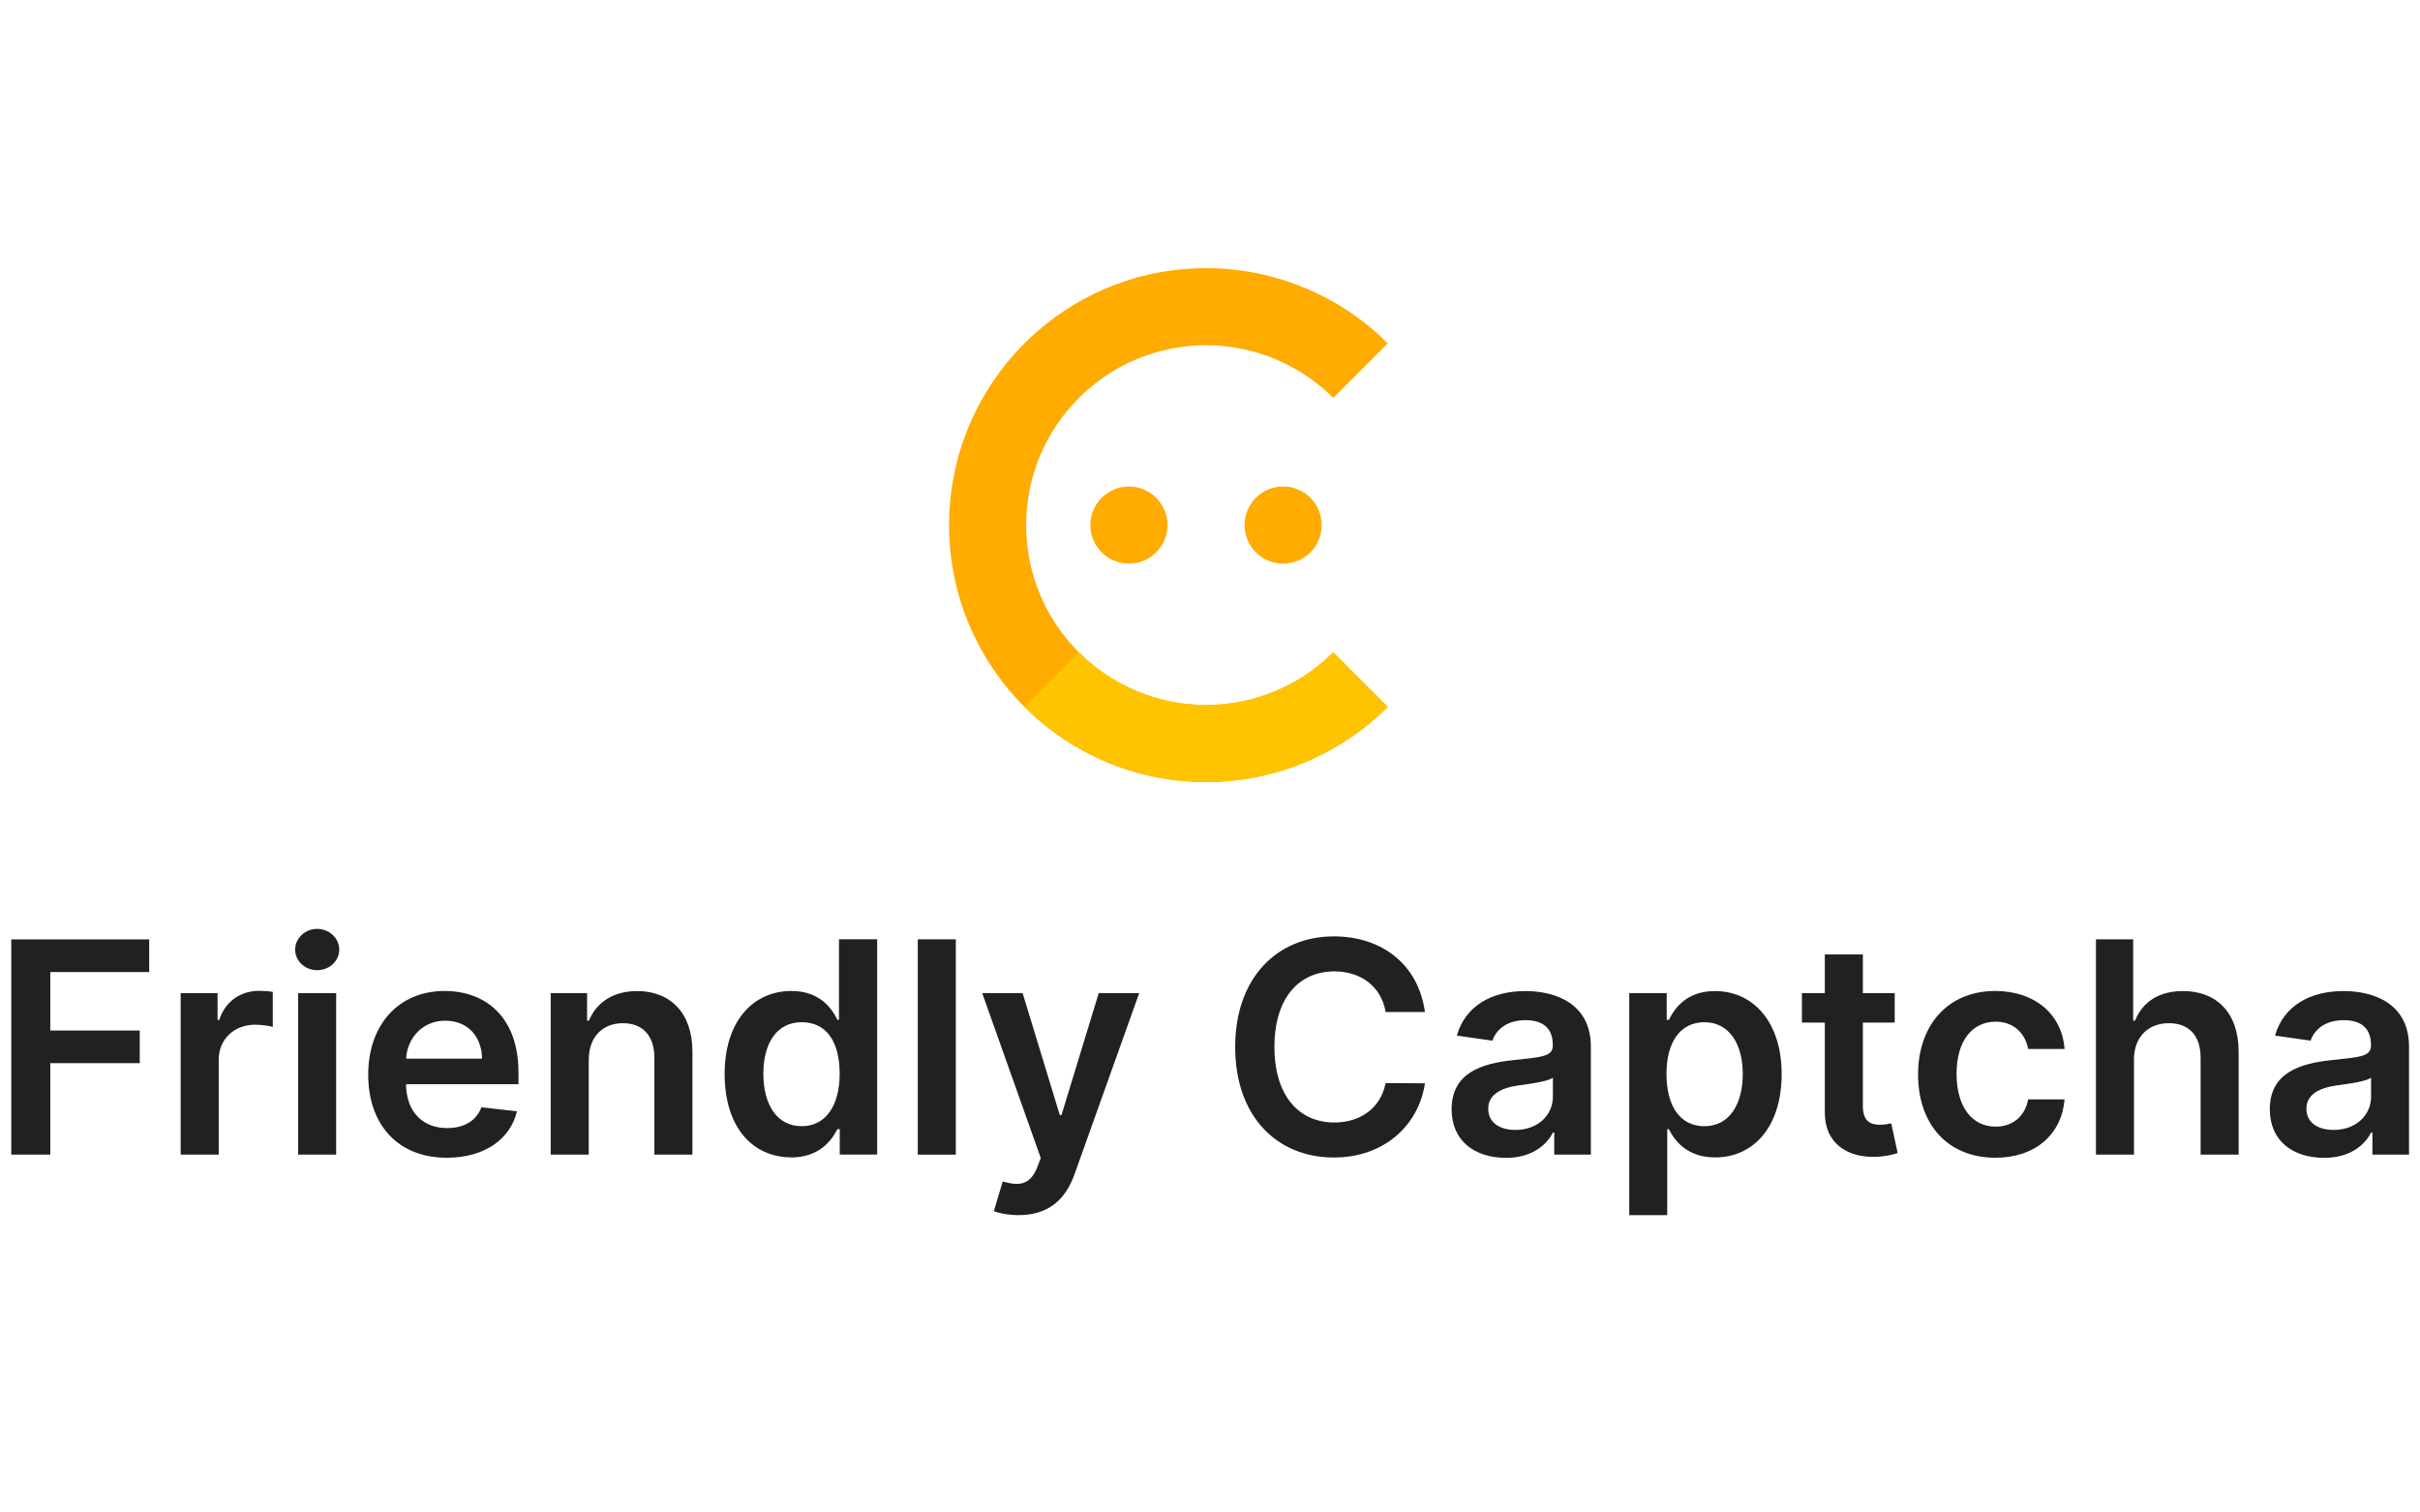
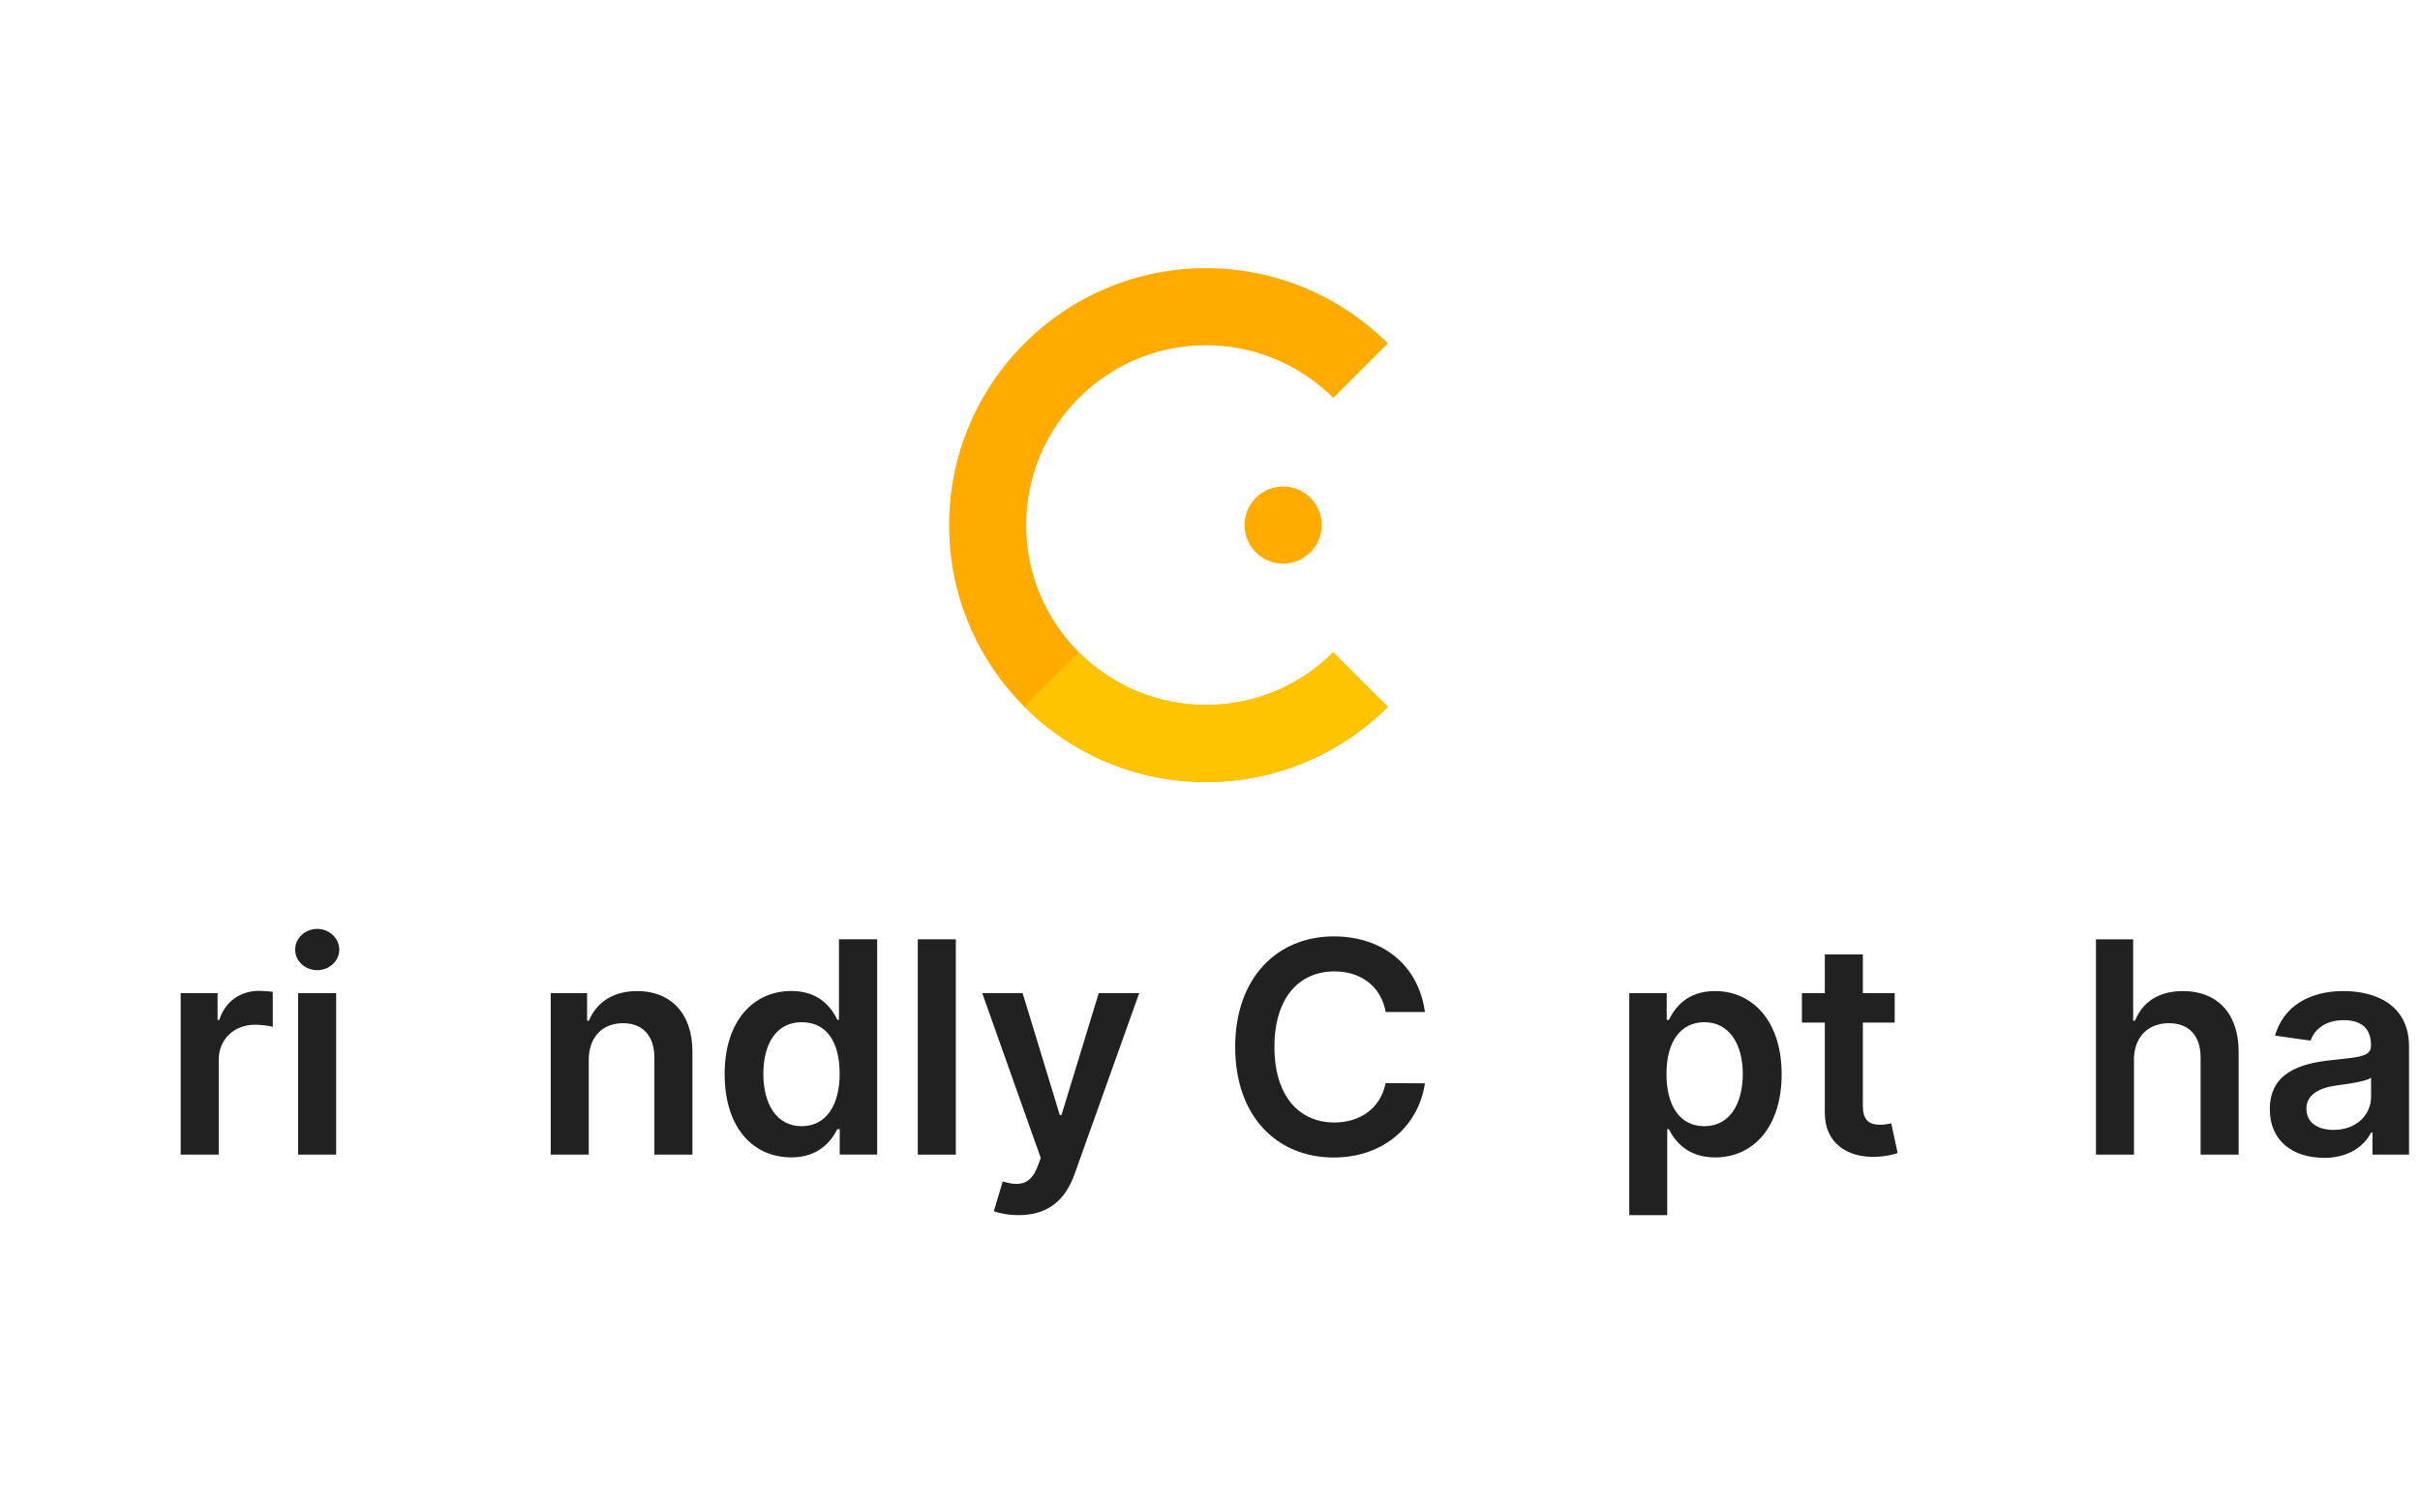
<svg xmlns="http://www.w3.org/2000/svg" id="Ebene_1" version="1.1" viewBox="0 0 320 200">
  <defs>
    <style>
      .st0, .st1 {
        fill: #ffab00;
      }

      .st2 {
        fill: #212121;
      }

      .st1, .st3 {
        fill-rule: evenodd;
      }

      .st3 {
        fill: #ffc400;
      }
    </style>
  </defs>
  <g id="FriendlyCaptcha-Logo">
-     <path id="FriendlyCaptcha-Wordmark" class="st2" d="M1.49,152.68h5.16v-12.09h11.83v-4.32H6.65v-7.73h13.08v-4.32H1.49s0,28.47,0,28.47Z" />
    <path class="st2" d="M23.89,152.68h5.03v-12.55c0-2.71,2.04-4.63,4.81-4.63.85,0,1.9.15,2.34.29v-4.63c-.46-.08-1.25-.14-1.81-.14-2.45,0-4.49,1.39-5.27,3.86h-.22v-3.56h-4.88v21.35Z" />
    <path class="st2" d="M39.42,152.68h5.03v-21.35h-5.03v21.35ZM41.95,128.29c1.6,0,2.91-1.22,2.91-2.72s-1.31-2.74-2.91-2.74-2.92,1.22-2.92,2.74,1.31,2.72,2.92,2.72Z" />
-     <path class="st2" d="M59.07,153.09c4.98,0,8.4-2.43,9.29-6.14l-4.7-.53c-.68,1.81-2.35,2.75-4.52,2.75-3.25,0-5.41-2.14-5.45-5.8h14.87v-1.54c0-7.49-4.5-10.79-9.76-10.79-6.12,0-10.11,4.49-10.11,11.08s3.93,10.97,10.37,10.97ZM53.7,139.99c.15-2.72,2.17-5.02,5.17-5.02s4.84,2.11,4.87,5.02h-10.04Z" />
    <path class="st2" d="M77.85,140.17c0-3.09,1.86-4.87,4.52-4.87s4.16,1.71,4.16,4.56v12.82h5.03v-13.6c.01-5.12-2.91-8.03-7.31-8.03-3.2,0-5.39,1.53-6.37,3.91h-.25v-3.63h-4.81v21.35h5.03v-12.51Z" />
    <path class="st2" d="M104.61,153.05c3.67,0,5.32-2.18,6.12-3.74h.31v3.36h4.95v-28.47h-5.05v10.65h-.21c-.76-1.54-2.34-3.81-6.1-3.81-4.93,0-8.81,3.86-8.81,10.98s3.77,11.02,8.8,11.02ZM106.01,148.92c-3.32,0-5.07-2.92-5.07-6.92s1.72-6.83,5.07-6.83,5.02,2.68,5.02,6.83-1.81,6.92-5.02,6.92Z" />
    <rect class="st2" x="121.36" y="124.21" width="5.03" height="28.47" />
    <path class="st2" d="M134.69,160.68c3.92,0,6.19-2.02,7.4-5.42l8.55-23.94h-5.35l-4.93,16.13h-.22l-4.92-16.13h-5.34l7.74,21.8-.43,1.15c-.93,2.43-2.4,2.6-4.6,1.96l-1.17,3.92c.68.28,1.9.53,3.28.53Z" />
    <path class="st2" d="M188.42,133.81c-.88-6.33-5.74-9.99-12.05-9.99-7.44,0-13.04,5.42-13.04,14.62s5.53,14.62,13.04,14.62c6.77,0,11.26-4.38,12.05-9.81l-5.2-.03c-.65,3.34-3.38,5.21-6.78,5.21-4.62,0-7.92-3.46-7.92-9.99s3.28-9.99,7.94-9.99c3.46,0,6.17,1.96,6.77,5.37h5.2Z" />
-     <path class="st2" d="M199.08,153.11c3.35,0,5.35-1.57,6.27-3.36h.17v2.93h4.84v-14.29c0-5.64-4.6-7.34-8.67-7.34-4.49,0-7.94,2-9.05,5.89l4.7.67c.5-1.46,1.92-2.71,4.38-2.71s3.61,1.2,3.61,3.29v.08c0,1.45-1.52,1.52-5.28,1.92-4.14.44-8.1,1.68-8.1,6.49,0,4.2,3.07,6.42,7.15,6.42h0ZM200.39,149.41c-2.1,0-3.6-.96-3.6-2.81s1.68-2.74,3.93-3.06c1.32-.18,3.96-.51,4.62-1.04v2.52c0,2.38-1.92,4.39-4.95,4.39h0Z" />
    <path class="st2" d="M215.43,160.68h5.03v-11.37h.21c.79,1.56,2.45,3.74,6.12,3.74,5.03,0,8.8-3.99,8.8-11.02s-3.88-10.98-8.81-10.98c-3.77,0-5.34,2.27-6.1,3.81h-.29v-3.53h-4.95v29.36ZM220.36,142c0-4.14,1.78-6.83,5.02-6.83s5.07,2.85,5.07,6.83-1.75,6.92-5.07,6.92-5.02-2.78-5.02-6.92Z" />
    <path class="st2" d="M250.54,131.33h-4.21v-5.12h-5.03v5.12h-3.03v3.89h3.03v11.87c-.03,4.02,2.89,5.99,6.67,5.88,1.43-.04,2.42-.32,2.96-.5l-.85-3.93c-.28.07-.85.19-1.47.19-1.26,0-2.28-.44-2.28-2.47v-11.04h4.21s0-3.89,0-3.89Z" />
-     <path class="st2" d="M263.85,153.09c5.37,0,8.79-3.18,9.15-7.72h-4.81c-.43,2.29-2.09,3.61-4.3,3.61-3.14,0-5.17-2.63-5.17-6.99s2.07-6.89,5.17-6.89c2.42,0,3.91,1.56,4.3,3.61h4.81c-.35-4.63-3.96-7.67-9.17-7.67-6.26,0-10.2,4.52-10.2,11.04s3.85,11.01,10.23,11.01h0Z" />
    <path class="st2" d="M282.17,140.17c0-3.09,1.92-4.87,4.62-4.87s4.2,1.68,4.2,4.56v12.82h5.03v-13.6c0-5.16-2.92-8.03-7.35-8.03-3.28,0-5.37,1.49-6.35,3.91h-.25v-10.75h-4.92v28.47h5.03v-12.51h0Z" />
    <path class="st2" d="M307.27,153.11c3.35,0,5.35-1.57,6.27-3.36h.17v2.93h4.84v-14.29c0-5.64-4.6-7.34-8.67-7.34-4.49,0-7.94,2-9.05,5.89l4.7.67c.5-1.46,1.92-2.71,4.38-2.71s3.61,1.2,3.61,3.29v.08c0,1.45-1.52,1.52-5.28,1.92-4.14.44-8.1,1.68-8.1,6.49,0,4.2,3.07,6.42,7.15,6.42h0ZM308.58,149.41c-2.1,0-3.6-.96-3.6-2.81s1.68-2.74,3.93-3.06c1.32-.18,3.96-.51,4.62-1.04v2.52c0,2.38-1.92,4.39-4.95,4.39h0Z" />
  </g>
  <g>
    <path class="st1" d="M183.51,45.41c-6.37-6.37-15.02-9.95-24.03-9.95-18.75,0-33.98,15.23-33.98,33.98s15.23,33.98,33.98,33.98c9.01,0,17.66-3.58,24.03-9.95l-7.21-7.21c-4.46,4.46-10.51,6.97-16.82,6.97-13.13,0-23.79-10.66-23.79-23.79s10.66-23.79,23.79-23.79c6.31,0,12.36,2.51,16.82,6.97,0,0,7.21-7.21,7.21-7.21Z" />
    <path class="st3" d="M135.45,93.46c6.37,6.37,15.02,9.95,24.03,9.95s17.66-3.58,24.03-9.95l-7.21-7.21c-4.46,4.46-10.51,6.97-16.82,6.97s-12.36-2.51-16.82-6.97c0,0-7.21,7.21-7.21,7.21Z" />
-     <circle class="st0" cx="149.28" cy="69.43" r="5.1" />
    <circle class="st0" cx="169.67" cy="69.43" r="5.1" />
  </g>
</svg>